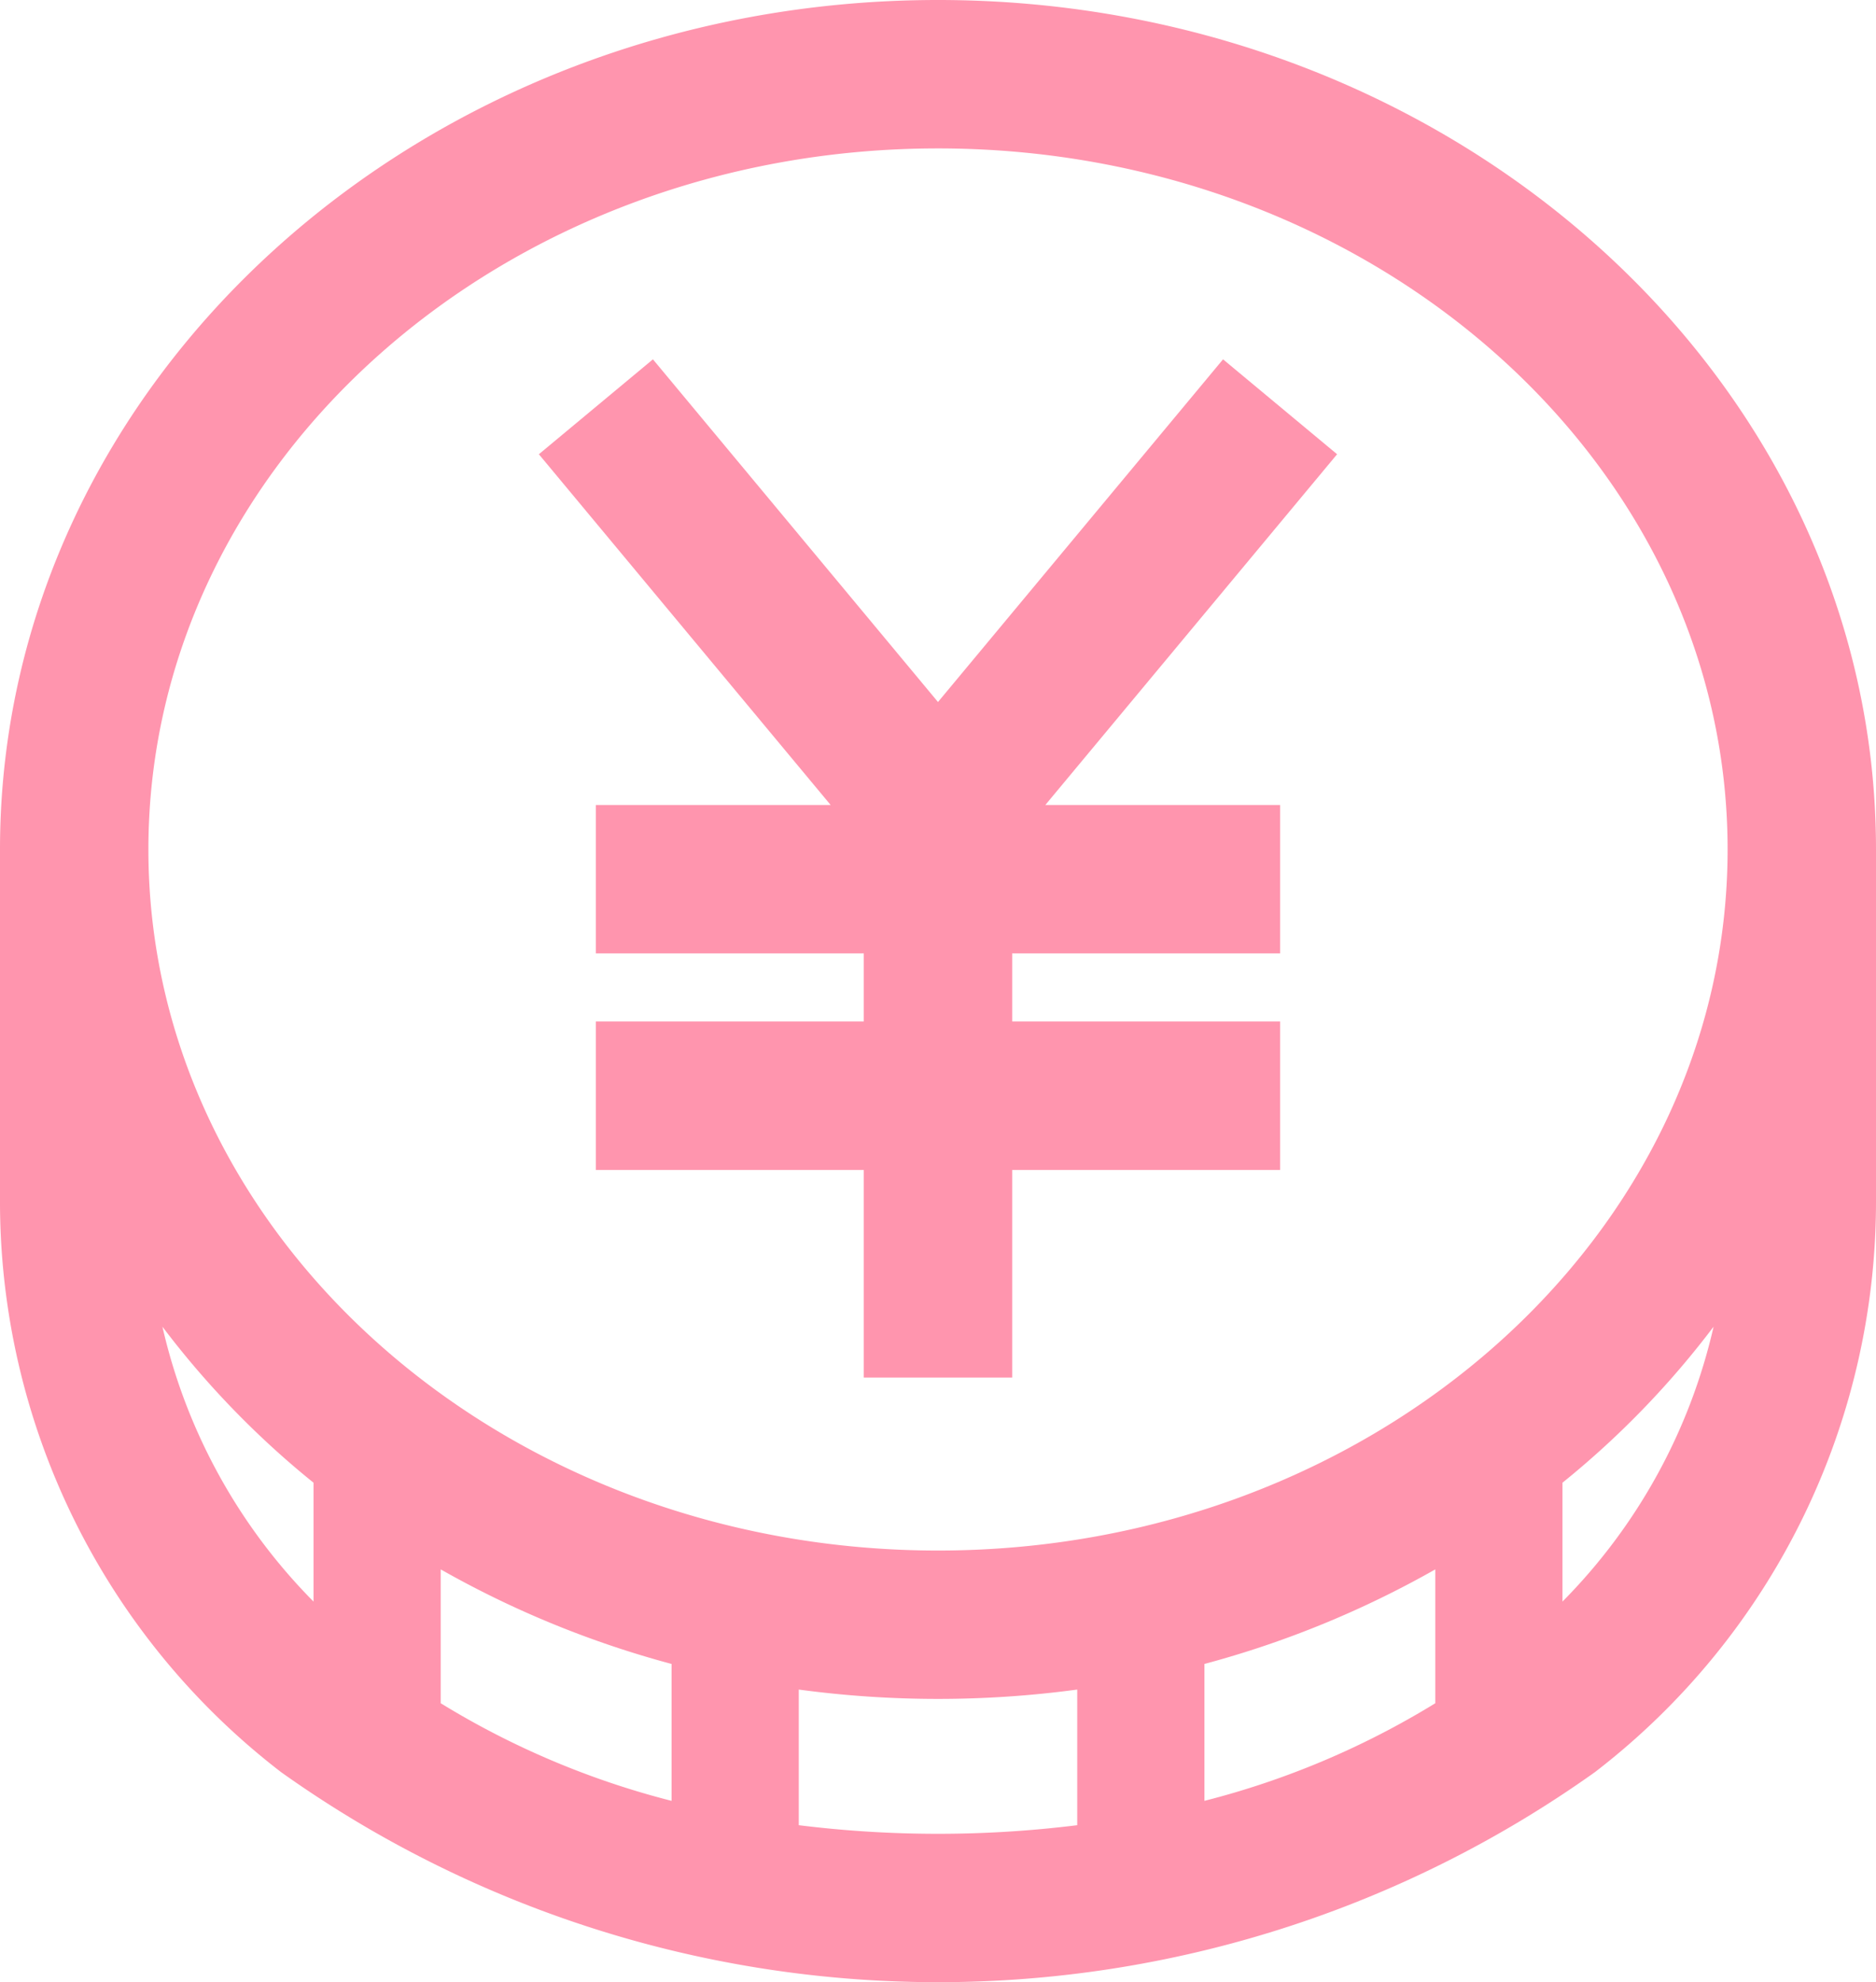
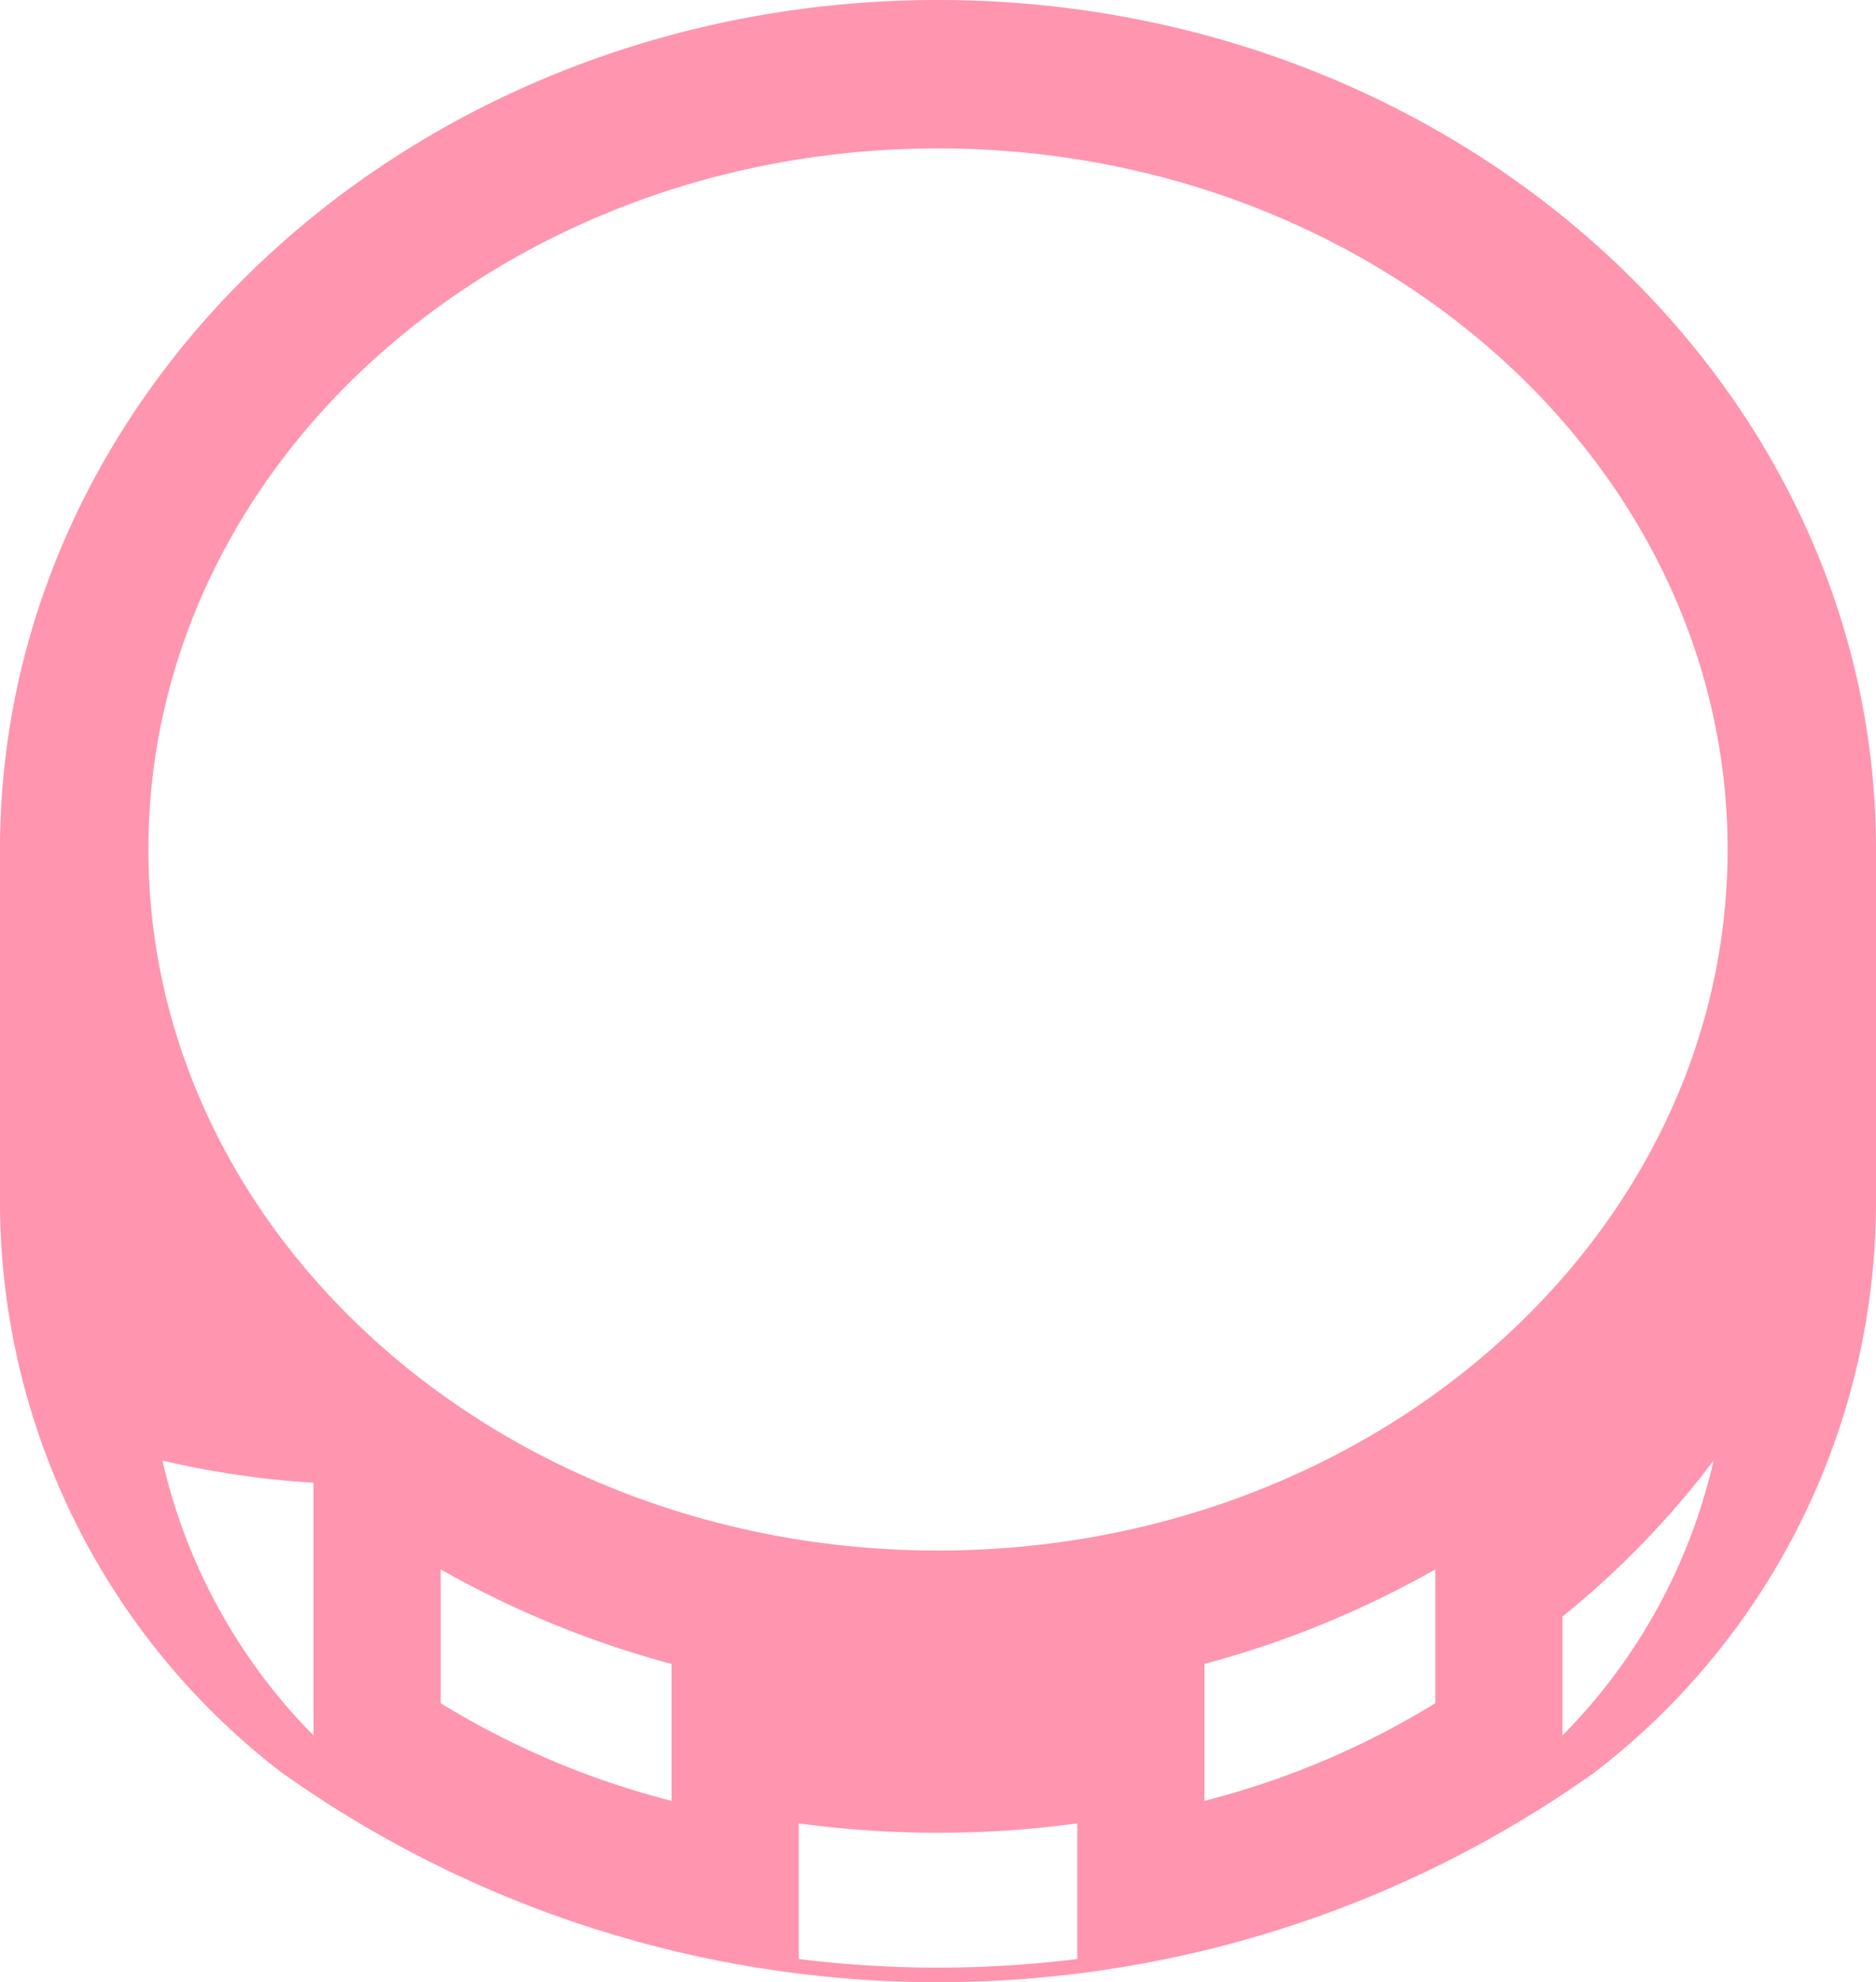
<svg xmlns="http://www.w3.org/2000/svg" width="48.569" height="51.313" viewBox="0 0 48.569 51.313">
  <g transform="translate(-2893.564 -1398.696)">
-     <path d="M2942.133,1420.686c0-12.125-10.894-21.99-24.285-21.99s-24.284,9.865-24.284,21.99v9.047a18.628,18.628,0,0,0,7.279,14.84,29.317,29.317,0,0,0,34.011,0,18.628,18.628,0,0,0,7.279-14.84Zm-24.285-18.148c11.273,0,20.443,8.141,20.443,18.148s-9.17,18.149-20.443,18.149-20.442-8.142-20.442-18.149S2906.576,1402.538,2917.848,1402.538Zm12.875,40.25a21.609,21.609,0,0,1-5.977,2.527v-3.544a25.475,25.475,0,0,0,5.977-2.448Zm-25.749-3.465a25.441,25.441,0,0,0,5.977,2.448v3.544a21.609,21.609,0,0,1-5.977-2.527Zm-3.293-2.244v3.077a14.783,14.783,0,0,1-3.912-7.116A23.018,23.018,0,0,0,2901.681,1437.079Zm12.563,5.355a26.958,26.958,0,0,0,7.209,0v3.511a29.239,29.239,0,0,1-7.209,0Zm19.772-5.355a23.018,23.018,0,0,0,3.912-4.039,14.783,14.783,0,0,1-3.912,7.116Z" fill="#ff95ae" />
-     <path d="M2908.991,1419.535v3.842h6.936v1.763h-6.936v3.842h6.936v5.375h3.842v-5.375h6.936v-3.842h-6.936v-1.763h6.936v-3.842h-6.078l7.554-9.08-2.953-2.457-7.38,8.871-7.38-8.871-2.953,2.457,7.554,9.08Z" fill="#ff95ae" />
+     <path d="M2942.133,1420.686c0-12.125-10.894-21.99-24.285-21.99s-24.284,9.865-24.284,21.99v9.047a18.628,18.628,0,0,0,7.279,14.84,29.317,29.317,0,0,0,34.011,0,18.628,18.628,0,0,0,7.279-14.84Zm-24.285-18.148c11.273,0,20.443,8.141,20.443,18.148s-9.17,18.149-20.443,18.149-20.442-8.142-20.442-18.149S2906.576,1402.538,2917.848,1402.538Zm12.875,40.25a21.609,21.609,0,0,1-5.977,2.527v-3.544a25.475,25.475,0,0,0,5.977-2.448Zm-25.749-3.465a25.441,25.441,0,0,0,5.977,2.448v3.544a21.609,21.609,0,0,1-5.977-2.527m-3.293-2.244v3.077a14.783,14.783,0,0,1-3.912-7.116A23.018,23.018,0,0,0,2901.681,1437.079Zm12.563,5.355a26.958,26.958,0,0,0,7.209,0v3.511a29.239,29.239,0,0,1-7.209,0Zm19.772-5.355a23.018,23.018,0,0,0,3.912-4.039,14.783,14.783,0,0,1-3.912,7.116Z" fill="#ff95ae" />
  </g>
</svg>